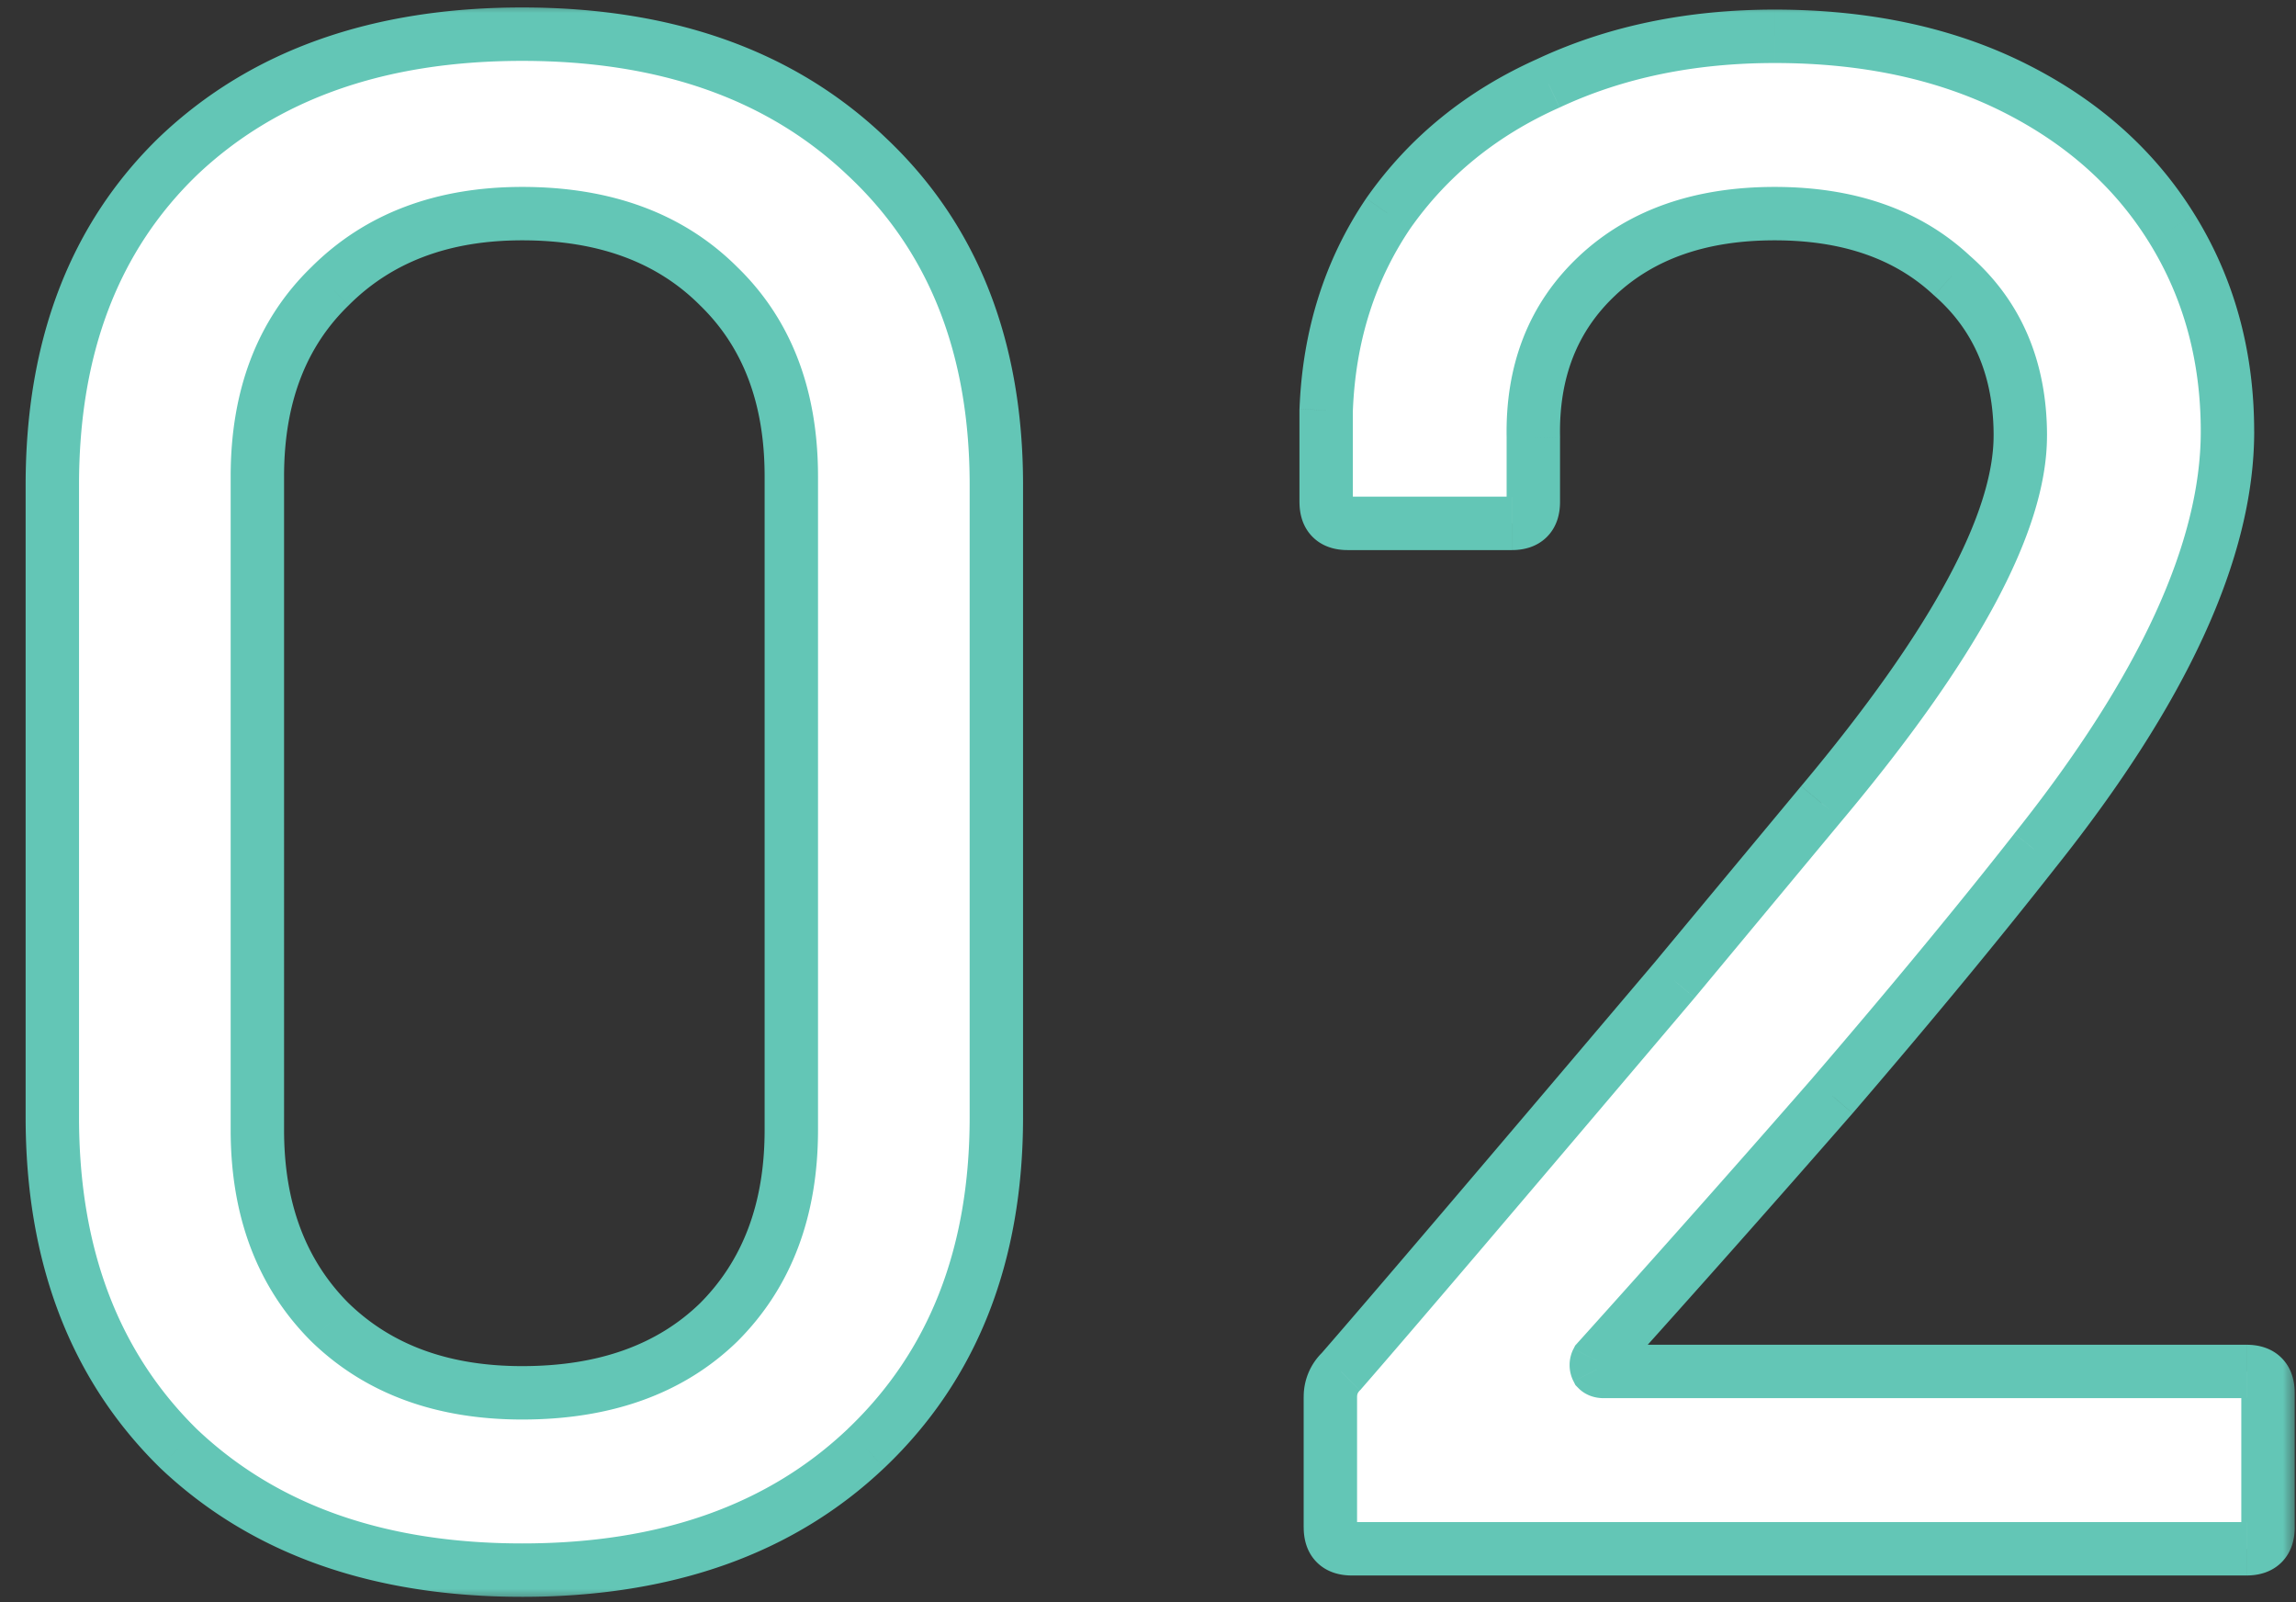
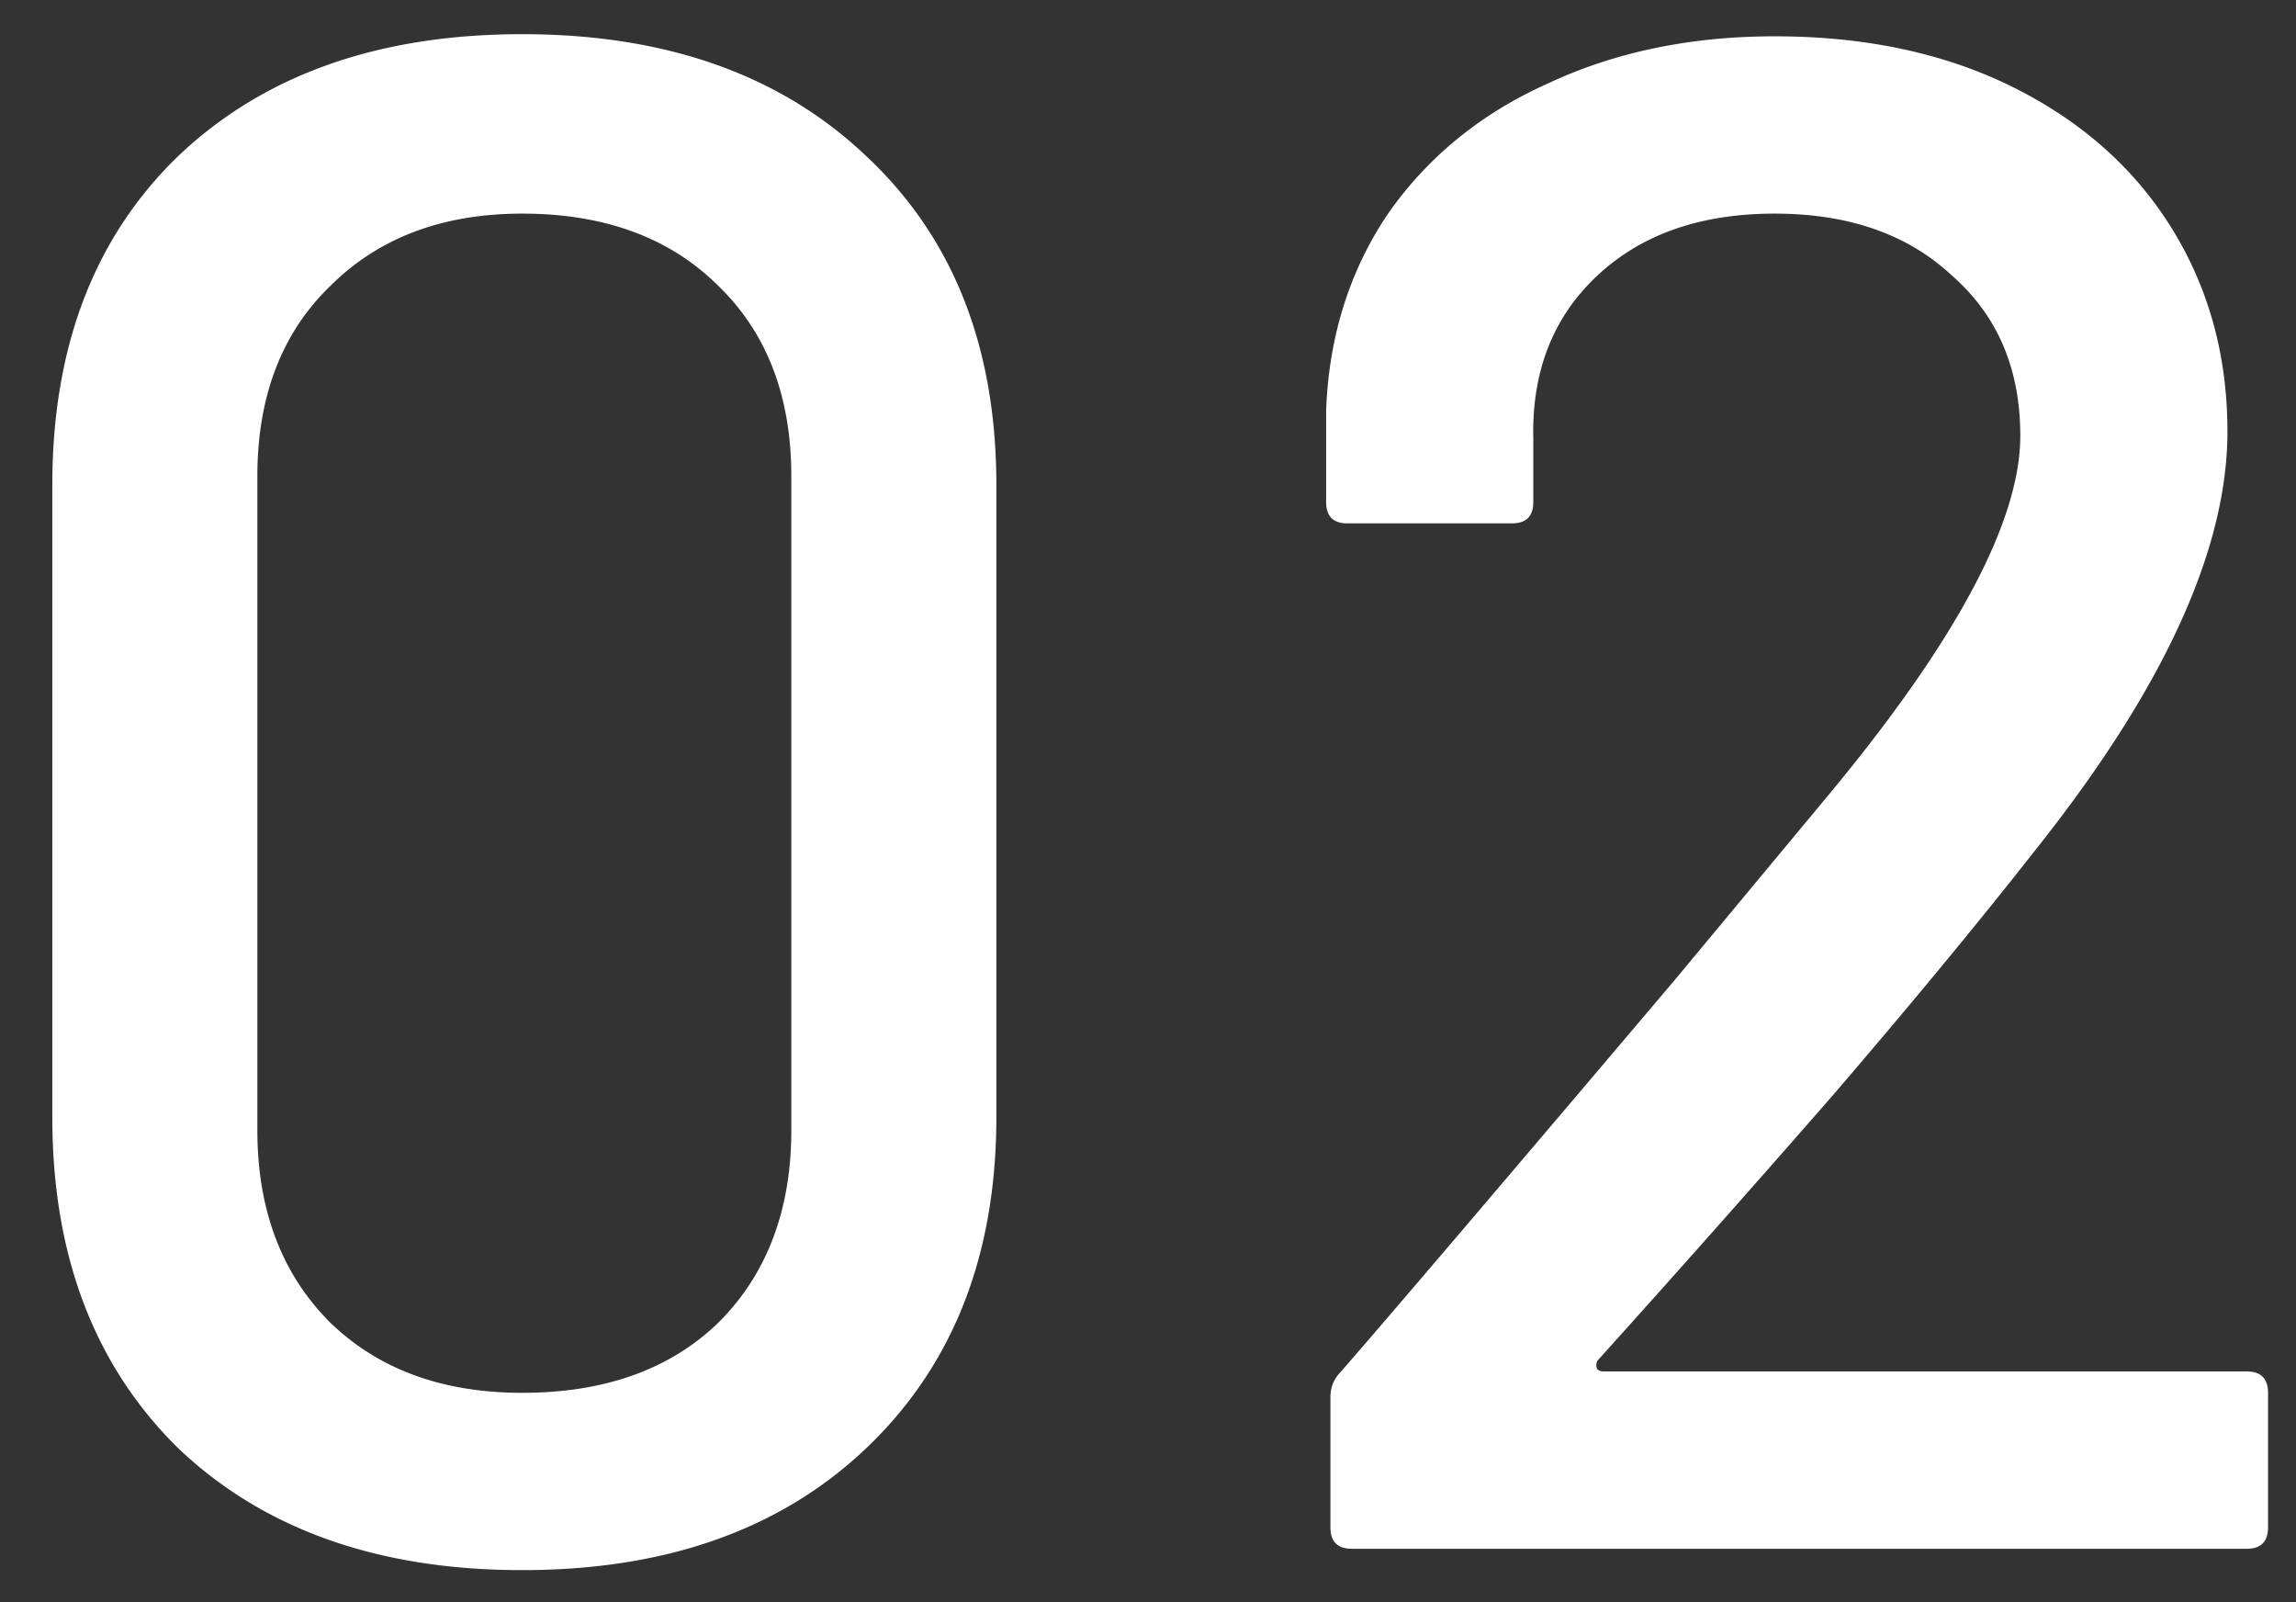
<svg xmlns="http://www.w3.org/2000/svg" width="86" height="60" fill="none" viewBox="0 0 86 60">
  <rect x="0" y="0" width="86" height="60" fill="#333333" stroke="none" />
  <mask id="a" width="86" height="60" x="0" y="0" fill="#000" maskUnits="userSpaceOnUse">
    <path fill="#fff" d="M0 0h86v60H0z" />
    <path d="M19.56 58.8c-5.387 0-9.68-1.52-12.88-4.56-3.147-3.093-4.72-7.227-4.72-12.4V18.16c0-5.173 1.573-9.28 4.72-12.32 3.2-3.04 7.493-4.56 12.88-4.56 5.387 0 9.68 1.52 12.88 4.56 3.253 3.04 4.88 7.147 4.88 12.32v23.68c0 5.173-1.627 9.307-4.88 12.4-3.2 3.04-7.493 4.56-12.88 4.56Zm0-6.64c3.093 0 5.547-.88 7.36-2.64 1.813-1.813 2.72-4.213 2.72-7.2V17.84c0-2.987-.907-5.36-2.72-7.12C25.107 8.907 22.653 8 19.56 8c-2.987 0-5.387.907-7.2 2.72-1.813 1.76-2.72 4.133-2.72 7.12v24.48c0 2.987.907 5.387 2.72 7.2 1.813 1.76 4.213 2.64 7.2 2.64Zm40.273-1.2a.34.34 0 0 0 0 .32c.053.053.133.08.24.08h24.08c.533 0 .8.267.8.8v5.04c0 .533-.267.8-.8.8h-33.52c-.534 0-.8-.267-.8-.8v-4.88c0-.373.133-.693.4-.96 1.813-2.08 5.973-6.96 12.48-14.64l5.52-6.64c4.96-5.92 7.44-10.507 7.44-13.76 0-2.507-.854-4.507-2.56-6C71.459 8.773 69.245 8 66.472 8c-2.774 0-4.987.773-6.64 2.32-1.654 1.547-2.454 3.573-2.4 6.08v2.4c0 .533-.267.8-.8.8h-6.16c-.534 0-.8-.267-.8-.8v-3.44c.106-2.773.88-5.227 2.32-7.36 1.493-2.133 3.493-3.76 6-4.88 2.506-1.173 5.333-1.76 8.48-1.76 3.413 0 6.4.64 8.96 1.92 2.56 1.28 4.533 3.04 5.92 5.28 1.386 2.24 2.08 4.773 2.08 7.6 0 4.427-2.4 9.653-7.2 15.68-2.134 2.72-4.667 5.787-7.6 9.2a827.809 827.809 0 0 1-8.8 9.92Z" />
  </mask>
  <path fill="#fff" d="M19.56 58.8c-5.387 0-9.68-1.52-12.88-4.56-3.147-3.093-4.72-7.227-4.72-12.4V18.16c0-5.173 1.573-9.28 4.72-12.32 3.2-3.04 7.493-4.56 12.88-4.56 5.387 0 9.68 1.52 12.88 4.56 3.253 3.04 4.88 7.147 4.88 12.32v23.68c0 5.173-1.627 9.307-4.88 12.4-3.2 3.04-7.493 4.56-12.88 4.56Zm0-6.64c3.093 0 5.547-.88 7.36-2.64 1.813-1.813 2.72-4.213 2.72-7.2V17.84c0-2.987-.907-5.36-2.72-7.12C25.107 8.907 22.653 8 19.56 8c-2.987 0-5.387.907-7.2 2.72-1.813 1.76-2.72 4.133-2.72 7.12v24.48c0 2.987.907 5.387 2.72 7.2 1.813 1.76 4.213 2.64 7.2 2.64Zm40.273-1.2a.34.34 0 0 0 0 .32c.053.053.133.08.24.08h24.08c.533 0 .8.267.8.8v5.04c0 .533-.267.8-.8.8h-33.52c-.534 0-.8-.267-.8-.8v-4.88c0-.373.133-.693.4-.96 1.813-2.08 5.973-6.96 12.48-14.64l5.52-6.64c4.96-5.92 7.44-10.507 7.44-13.76 0-2.507-.854-4.507-2.56-6C71.459 8.773 69.245 8 66.472 8c-2.774 0-4.987.773-6.64 2.32-1.654 1.547-2.454 3.573-2.4 6.08v2.4c0 .533-.267.8-.8.8h-6.16c-.534 0-.8-.267-.8-.8v-3.44c.106-2.773.88-5.227 2.32-7.36 1.493-2.133 3.493-3.76 6-4.88 2.506-1.173 5.333-1.76 8.48-1.76 3.413 0 6.4.64 8.96 1.92 2.56 1.28 4.533 3.04 5.92 5.28 1.386 2.24 2.08 4.773 2.08 7.6 0 4.427-2.4 9.653-7.2 15.68-2.134 2.72-4.667 5.787-7.6 9.2a827.809 827.809 0 0 1-8.8 9.92Z" />
-   <path fill="#63C6B6" d="m6.68 54.24-.701.713.006.006.006.006.689-.725Zm0-48.4-.689-.725-.006.006.695.719Zm25.76 0-.689.725.006.006.683-.731Zm0 48.4.689.725-.689-.725Zm-5.52-4.72.696.718.006-.006.005-.005-.707-.707Zm0-38.8-.707.707.005.005.006.006.696-.718Zm-14.56 0 .697.718.005-.006.005-.005-.707-.707Zm0 38.8-.707.707.005.005.006.006.696-.718Zm7.2 8.28c-5.19 0-9.216-1.459-12.191-4.285l-1.378 1.45C9.416 58.219 13.977 59.8 19.56 59.8v-2ZM7.381 53.527C4.459 50.654 2.96 46.795 2.96 41.84h-2c0 5.391 1.648 9.8 5.019 13.113l1.402-1.426ZM2.96 41.84V18.16h-2v23.68h2Zm0-23.68c0-4.956 1.499-8.783 4.415-11.6l-1.39-1.44C2.608 8.384.96 12.77.96 18.16h2ZM7.369 6.565C10.344 3.739 14.37 2.28 19.56 2.28v-2C13.977.28 9.416 1.861 5.991 5.115l1.378 1.45ZM19.56 2.28c5.19 0 9.216 1.459 12.191 4.285l1.378-1.45C29.704 1.861 25.143.28 19.56.28v2Zm12.197 4.29c3.018 2.82 4.563 6.645 4.563 11.59h2c0-5.401-1.708-9.79-5.197-13.05l-1.366 1.46Zm4.563 11.59v23.68h2V18.16h-2Zm0 23.68c0 4.945-1.545 8.8-4.57 11.675l1.38 1.45c3.482-3.312 5.19-7.723 5.19-13.125h-2Zm-4.569 11.675C28.776 56.341 24.75 57.8 19.56 57.8v2c5.583 0 10.144-1.581 13.569-4.835l-1.378-1.45ZM19.56 53.16c3.292 0 6.017-.942 8.056-2.922l-1.392-1.436c-1.587 1.54-3.769 2.358-6.664 2.358v2Zm8.067-2.933c2.032-2.032 3.013-4.702 3.013-7.907h-2c0 2.769-.832 4.898-2.427 6.493l1.414 1.414Zm3.013-7.907V17.84h-2v24.48h2Zm0-24.48c0-3.204-.981-5.855-3.024-7.838l-1.392 1.436c1.584 1.537 2.416 3.633 2.416 6.402h2Zm-3.013-7.827C25.59 7.974 22.86 7 19.56 7v2c2.887 0 5.065.839 6.653 2.427l1.414-1.414ZM19.56 7c-3.205 0-5.875.981-7.907 3.013l1.414 1.414C14.662 9.832 16.791 9 19.56 9V7Zm-7.896 3.002C9.62 11.985 8.64 14.636 8.64 17.84h2c0-2.77.832-4.865 2.416-6.402l-1.392-1.436ZM8.64 17.84v24.48h2V17.84h-2Zm0 24.48c0 3.205.981 5.875 3.013 7.907l1.414-1.414c-1.595-1.595-2.427-3.724-2.427-6.493h-2Zm3.024 7.918c2.033 1.973 4.7 2.922 7.896 2.922v-2c-2.777 0-4.91-.811-6.503-2.358l-1.393 1.436Zm48.169.722-.743-.67-.091.101-.06.122.894.447Zm0 .32-.895.447.073.145.114.115.708-.707Zm-9.6.08.707.707.024-.024.022-.026-.753-.657Zm12.48-14.64.762.646.006-.007-.769-.639Zm5.52-6.64-.767-.642-.002.003.769.639Zm4.88-19.76-.684.73.013.012.012.01.659-.752Zm-15.68 6.08h1V16.379l-1 .021Zm-7.76-1.04-1-.038v.038h1ZM51.992 8l-.82-.573-.005.006-.004.008.828.559Zm6-4.88.407.913.008-.004.008-.003-.423-.906Zm23.36 5.44-.85.526.85-.526Zm-5.12 23.28-.783-.623-.004.006.787.617Zm-7.6 9.2.753.658.005-.006-.759-.652Zm-9.695 9.473a1.34 1.34 0 0 0 0 1.214l1.789-.894a.646.646 0 0 1 .066.287c0 .12-.032.218-.066.287l-1.789-.894Zm.187 1.474c.307.307.687.373.947.373v-2c.048 0 .267.013.468.213l-1.415 1.414Zm.947.373h24.08v-2h-24.08v2Zm24.08 0c.113 0 .014.028-.107-.093-.12-.12-.093-.22-.093-.107h2c0-.42-.105-.92-.492-1.307-.387-.387-.887-.493-1.307-.493v2Zm-.2-.2v5.04h2v-5.04h-2Zm0 5.04c0 .112-.027.013.093-.107s.22-.093.108-.093v2c.42 0 .92-.106 1.307-.493.387-.387.493-.886.493-1.307h-2Zm.2-.2h-33.52v2h33.52v-2Zm-33.52 0c-.112 0-.013-.028.108.093.12.12.093.22.093.107h-2c0 .42.105.92.492 1.307.387.387.887.493 1.307.493v-2Zm.2.2v-4.88h-2v4.88h2Zm0-4.88c0-.105.026-.172.108-.253l-1.415-1.414a2.308 2.308 0 0 0-.692 1.667h2Zm.154-.303c1.82-2.086 5.984-6.972 12.49-14.65l-1.526-1.293c-6.509 7.681-10.664 12.555-12.471 14.629l1.507 1.314ZM63.481 37.36l5.52-6.64-1.538-1.278-5.52 6.64 1.538 1.278ZM69 30.722c2.505-2.99 4.41-5.673 5.693-8.046 1.276-2.36 1.98-4.492 1.98-6.356h-2c0 1.39-.535 3.178-1.74 5.404-1.196 2.214-3.01 4.783-5.466 7.714l1.533 1.284Zm7.674-14.402c0-2.761-.954-5.048-2.902-6.753l-1.317 1.506c1.465 1.282 2.219 2.995 2.219 5.247h2Zm-2.877-6.73C71.917 7.833 69.439 7 66.472 7v2c2.58 0 4.529.714 5.957 2.05l1.367-1.46ZM66.472 7c-2.966 0-5.444.833-7.323 2.59l1.367 1.46C61.944 9.714 63.893 9 66.472 9V7ZM59.15 9.59c-1.884 1.763-2.775 4.075-2.716 6.831l2-.042c-.049-2.257.66-3.998 2.083-5.329l-1.367-1.46Zm-2.717 6.81v2.4h2v-2.4h-2Zm0 2.4c0 .113-.027.013.093-.107s.22-.093.108-.093v2c.42 0 .92-.106 1.307-.493.387-.387.492-.886.492-1.307h-2Zm.2-.2h-6.16v2h6.16v-2Zm-6.16 0c-.112 0-.013-.027.108.093.12.12.093.22.093.107h-2c0 .42.105.92.492 1.307.387.387.887.493 1.307.493v-2Zm.2.2v-3.44h-2v3.44h2Zm0-3.402c.1-2.602.822-4.872 2.15-6.839l-1.658-1.118c-1.553 2.3-2.378 4.936-2.49 7.88l1.998.077Zm2.14-6.825c1.384-1.976 3.238-3.49 5.588-4.54l-.815-1.826c-2.663 1.19-4.809 2.93-6.412 5.22l1.639 1.146Zm5.604-4.547c2.357-1.104 5.036-1.666 8.056-1.666v-2c-3.273 0-6.247.61-8.903 1.854l.847 1.812Zm8.056-1.666c3.288 0 6.116.616 8.513 1.814l.895-1.788C73.157 1.024 70.01.36 66.473.36v2Zm8.513 1.814c2.41 1.205 4.237 2.844 5.517 4.912l1.7-1.052C80.71 5.622 78.592 3.74 75.88 2.386l-.895 1.788Zm5.517 4.912c1.282 2.07 1.93 4.42 1.93 7.074h2c0-2.998-.737-5.717-2.23-8.126l-1.7 1.052Zm1.93 7.074c0 4.085-2.229 9.09-6.982 15.057l1.565 1.246c4.847-6.086 7.418-11.535 7.418-16.303h-2Zm-6.986 15.063c-2.122 2.705-4.646 5.76-7.572 9.165l1.517 1.304c2.94-3.422 5.483-6.5 7.628-9.235l-1.573-1.234Zm-7.567 9.16a826.795 826.795 0 0 1-8.79 9.907l1.486 1.34a828.823 828.823 0 0 0 8.81-9.932l-1.506-1.316Z" mask="url(#a)" />
</svg>